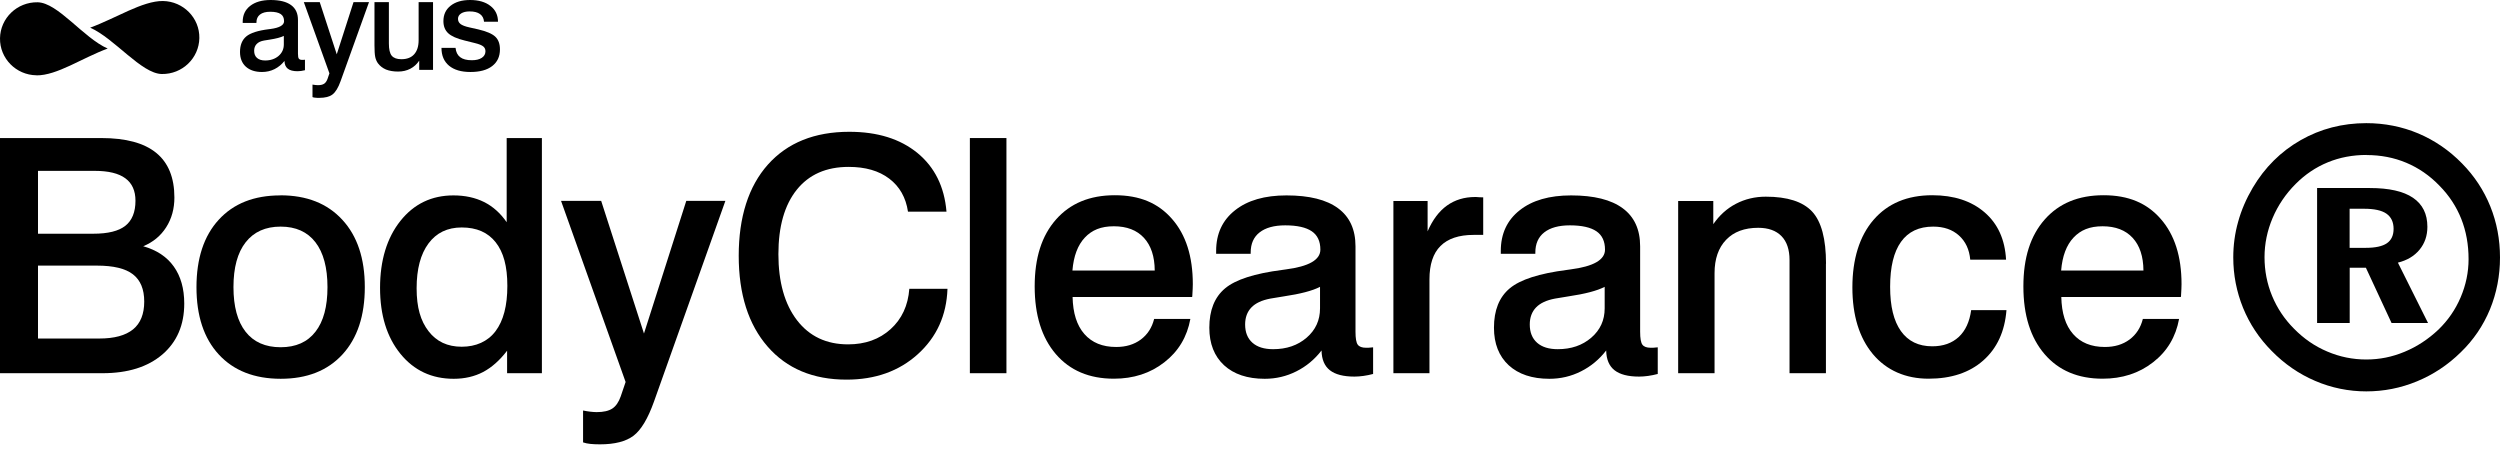
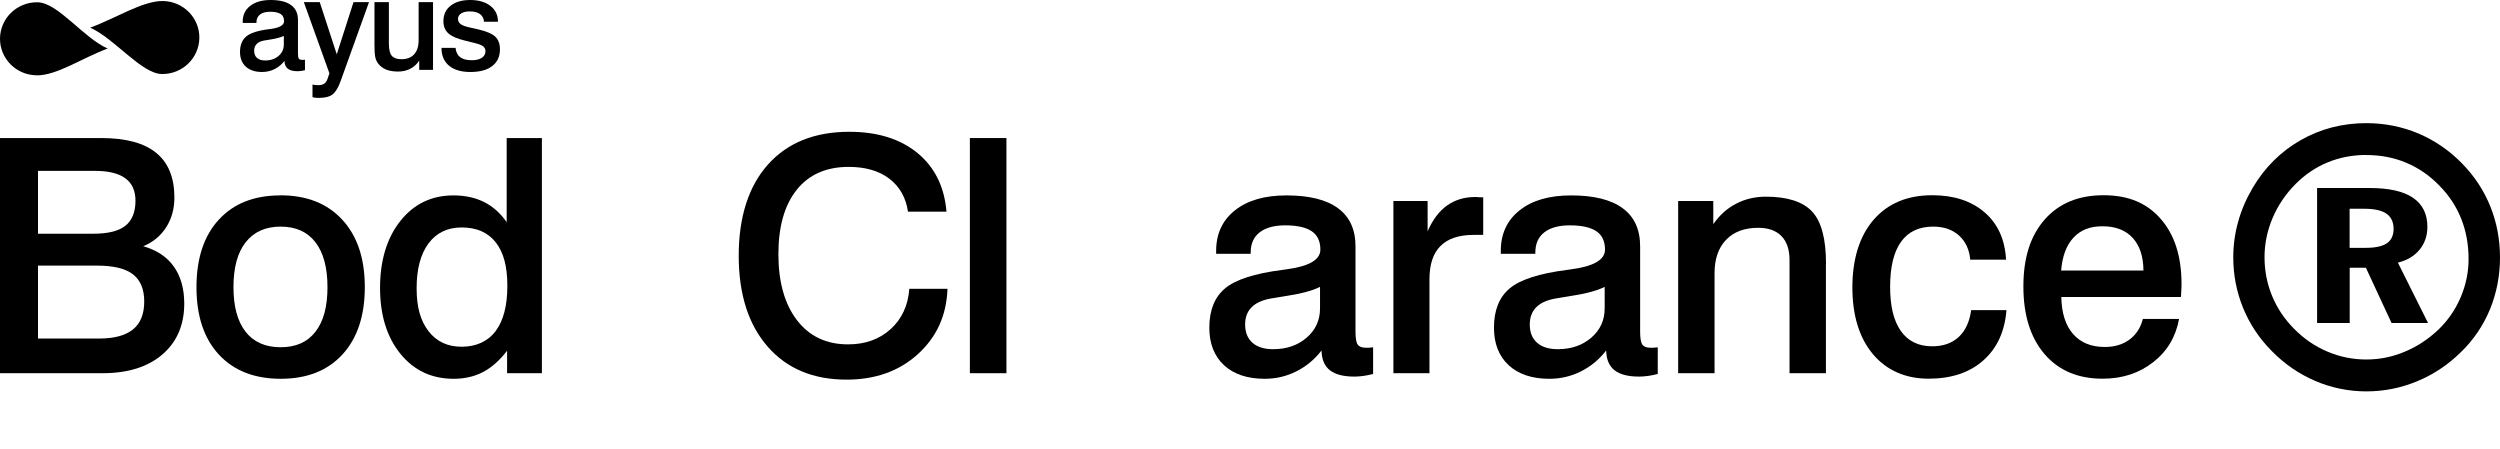
<svg xmlns="http://www.w3.org/2000/svg" width="273" height="49" viewBox="0 0 273 49" fill="none">
  <path d="M3.975 8.221C1.749 8.193 -0.036 6.374 0.001 4.175C0.037 1.977 1.868 0.212 4.104 0.249C6.33 0.286 9.099 4.129 11.758 5.302C8.97 6.327 6.211 8.258 3.975 8.23V8.221Z" fill="black" />
  <path d="M17.795 0.111C20.021 0.148 21.806 1.958 21.769 4.157C21.732 6.355 19.902 8.119 17.666 8.082C15.44 8.046 12.505 4.194 9.846 3.021C12.634 2.004 15.568 0.083 17.795 0.111Z" fill="black" />
  <path d="M31.002 3.917C30.671 4.083 30.146 4.221 29.419 4.332C29.162 4.369 28.969 4.406 28.84 4.425C28.472 4.489 28.196 4.619 28.021 4.812C27.846 4.997 27.754 5.237 27.754 5.542C27.754 5.884 27.855 6.143 28.067 6.327C28.279 6.512 28.573 6.604 28.959 6.604C29.539 6.604 30.027 6.438 30.413 6.115C30.799 5.782 30.993 5.367 30.993 4.849V3.926L31.002 3.917ZM31.075 6.641C30.772 7.029 30.404 7.334 29.981 7.547C29.557 7.759 29.097 7.861 28.61 7.861C27.865 7.861 27.276 7.667 26.843 7.279C26.42 6.891 26.209 6.355 26.209 5.672C26.209 4.923 26.439 4.36 26.89 3.981C27.34 3.602 28.168 3.335 29.364 3.187C29.401 3.187 29.456 3.178 29.521 3.168C30.514 3.039 31.02 2.753 31.02 2.318C31.02 1.958 30.901 1.7 30.652 1.533C30.404 1.367 30.017 1.284 29.502 1.284C29.024 1.284 28.647 1.386 28.389 1.589C28.131 1.792 28.003 2.078 28.003 2.448V2.503H26.503V2.383C26.503 1.644 26.77 1.071 27.313 0.647C27.855 0.222 28.601 0 29.548 0C30.533 0 31.278 0.185 31.784 0.554C32.29 0.924 32.538 1.459 32.538 2.189V5.856C32.538 6.143 32.566 6.327 32.639 6.411C32.704 6.494 32.823 6.54 32.998 6.54H33.099C33.099 6.54 33.21 6.531 33.302 6.521V7.667C33.164 7.704 33.017 7.731 32.879 7.75C32.75 7.768 32.621 7.778 32.492 7.778C32.014 7.778 31.655 7.685 31.425 7.5C31.195 7.316 31.075 7.039 31.066 6.66L31.075 6.641Z" fill="black" />
  <path d="M33.177 0.231H34.915L36.774 5.93L38.605 0.231H40.297L37.197 8.849C36.939 9.579 36.636 10.068 36.305 10.318C35.983 10.567 35.495 10.687 34.851 10.687C34.695 10.687 34.557 10.687 34.437 10.668C34.327 10.668 34.216 10.641 34.124 10.604V9.237C34.235 9.255 34.336 9.274 34.437 9.283C34.538 9.292 34.63 9.301 34.722 9.301C35.017 9.301 35.237 9.246 35.394 9.144C35.55 9.043 35.67 8.867 35.762 8.627L35.973 8.008L33.177 0.231Z" fill="black" />
  <path d="M40.884 0.231H42.466V4.748C42.466 5.385 42.567 5.828 42.779 6.087C42.991 6.336 43.34 6.466 43.828 6.466C44.435 6.466 44.904 6.29 45.226 5.93C45.548 5.57 45.714 5.062 45.714 4.387V0.231H47.287V7.63H45.778V6.623C45.53 7.001 45.208 7.297 44.803 7.509C44.407 7.713 43.966 7.814 43.478 7.814C42.963 7.814 42.521 7.74 42.153 7.593C41.785 7.436 41.491 7.205 41.27 6.909C41.132 6.715 41.031 6.484 40.976 6.225C40.921 5.958 40.893 5.533 40.893 4.942V0.231H40.884Z" fill="black" />
  <path d="M54.382 2.374H52.855C52.828 2.004 52.681 1.727 52.414 1.533C52.147 1.339 51.77 1.247 51.282 1.247C50.896 1.247 50.583 1.321 50.353 1.469C50.132 1.616 50.013 1.81 50.013 2.051C50.013 2.291 50.105 2.476 50.288 2.623C50.472 2.762 50.794 2.891 51.264 2.993L52.211 3.205C53.122 3.418 53.748 3.686 54.088 4.009C54.428 4.332 54.594 4.794 54.594 5.394C54.594 6.18 54.309 6.78 53.748 7.214C53.186 7.648 52.395 7.861 51.374 7.861C50.353 7.861 49.589 7.63 49.037 7.177C48.485 6.715 48.209 6.069 48.209 5.228H49.746C49.792 5.681 49.957 6.023 50.252 6.244C50.537 6.466 50.96 6.577 51.521 6.577C51.981 6.577 52.34 6.494 52.607 6.318C52.874 6.143 53.012 5.902 53.012 5.598C53.012 5.376 52.929 5.2 52.773 5.071C52.616 4.942 52.312 4.812 51.852 4.702L50.739 4.425C49.893 4.221 49.295 3.953 48.945 3.63C48.596 3.307 48.421 2.863 48.421 2.309C48.421 1.598 48.678 1.044 49.203 0.628C49.727 0.212 50.436 0 51.337 0C52.239 0 53.012 0.212 53.554 0.647C54.106 1.071 54.382 1.653 54.382 2.383V2.374Z" fill="black" />
  <path d="M0 15.075H11.058C13.736 15.075 15.732 15.611 17.057 16.692C18.381 17.772 19.044 19.398 19.044 21.569C19.044 22.788 18.749 23.869 18.151 24.811C17.553 25.753 16.716 26.446 15.64 26.889C17.112 27.305 18.225 28.044 18.979 29.106C19.734 30.168 20.12 31.508 20.12 33.152C20.12 35.489 19.32 37.336 17.738 38.703C16.146 40.071 13.966 40.754 11.196 40.754H0V15.075ZM4.149 18.65V25.522H10.194C11.794 25.522 12.954 25.236 13.69 24.654C14.425 24.072 14.793 23.157 14.793 21.92C14.793 20.83 14.425 20.008 13.69 19.472C12.954 18.927 11.84 18.659 10.35 18.659H4.149V18.65ZM4.149 29.005V36.967H10.838C12.484 36.967 13.708 36.634 14.527 35.969C15.345 35.304 15.75 34.288 15.75 32.93C15.75 31.573 15.336 30.593 14.518 29.956C13.699 29.319 12.383 29.005 10.589 29.005H4.149Z" fill="black" />
  <path d="M30.618 21.328C33.489 21.328 35.743 22.215 37.38 23.998C39.018 25.771 39.837 28.228 39.837 31.35C39.837 34.472 39.027 36.929 37.399 38.703C35.77 40.477 33.526 41.363 30.655 41.363C27.785 41.363 25.522 40.477 23.893 38.712C22.265 36.948 21.455 34.491 21.455 31.36C21.455 28.228 22.265 25.762 23.884 23.998C25.503 22.224 27.748 21.337 30.618 21.337V21.328ZM30.646 24.746C28.99 24.746 27.72 25.319 26.828 26.455C25.936 27.591 25.494 29.226 25.494 31.35C25.494 33.475 25.936 35.1 26.819 36.227C27.702 37.354 28.981 37.918 30.646 37.918C32.311 37.918 33.572 37.354 34.446 36.227C35.329 35.1 35.761 33.475 35.761 31.35C35.761 29.226 35.32 27.591 34.446 26.455C33.572 25.319 32.302 24.746 30.646 24.746Z" fill="black" />
  <path d="M55.32 15.075H59.175V40.754H55.375V38.297C54.566 39.359 53.692 40.126 52.753 40.625C51.815 41.114 50.748 41.364 49.543 41.364C47.151 41.364 45.209 40.459 43.728 38.639C42.247 36.819 41.502 34.417 41.502 31.434C41.502 28.45 42.247 25.975 43.728 24.118C45.209 22.262 47.141 21.338 49.515 21.338C50.775 21.338 51.889 21.578 52.855 22.058C53.821 22.539 54.648 23.278 55.329 24.266V15.075H55.32ZM50.417 24.839C48.862 24.839 47.657 25.421 46.792 26.584C45.927 27.748 45.495 29.383 45.495 31.48C45.495 33.577 45.927 35.046 46.801 36.172C47.666 37.299 48.871 37.863 50.417 37.863C51.962 37.863 53.259 37.299 54.115 36.163C54.971 35.027 55.403 33.383 55.403 31.221C55.403 29.06 54.98 27.545 54.133 26.464C53.287 25.384 52.054 24.839 50.417 24.839Z" fill="black" />
-   <path d="M61.27 21.938H65.649L70.322 36.422L74.941 21.938H79.21L71.417 43.848C70.755 45.705 70.01 46.952 69.182 47.58C68.354 48.208 67.13 48.522 65.511 48.522C65.106 48.522 64.757 48.504 64.471 48.476C64.186 48.448 63.919 48.393 63.671 48.31V44.827C63.947 44.883 64.214 44.929 64.462 44.956C64.71 44.984 64.95 45.003 65.161 45.003C65.897 45.003 66.468 44.873 66.863 44.615C67.259 44.356 67.562 43.913 67.783 43.285L68.317 41.714L61.27 21.947V21.938Z" fill="black" />
  <path d="M103.355 23.112H99.151C98.921 21.569 98.24 20.368 97.108 19.509C95.977 18.65 94.505 18.225 92.674 18.225C90.227 18.225 88.341 19.057 87.007 20.719C85.673 22.382 85.001 24.728 85.001 27.758C85.001 30.788 85.682 33.217 87.034 34.972C88.387 36.727 90.245 37.605 92.609 37.605C94.486 37.605 96.032 37.05 97.255 35.942C98.479 34.834 99.16 33.365 99.298 31.536H103.465C103.364 34.446 102.279 36.819 100.227 38.676C98.175 40.533 95.581 41.456 92.444 41.456C88.801 41.456 85.921 40.256 83.823 37.845C81.726 35.434 80.668 32.136 80.668 27.924C80.668 23.712 81.735 20.35 83.86 17.967C85.995 15.584 88.957 14.392 92.747 14.392C95.829 14.392 98.304 15.168 100.19 16.71C102.067 18.253 103.125 20.387 103.355 23.093V23.112Z" fill="black" />
  <path d="M105.91 15.075H109.903V40.754H105.91V15.075Z" fill="black" />
-   <path d="M130.2 32.431H117.127C117.164 34.186 117.587 35.535 118.415 36.477C119.243 37.419 120.393 37.89 121.884 37.89C122.951 37.89 123.843 37.622 124.579 37.077C125.306 36.532 125.794 35.784 126.033 34.824H129.989C129.63 36.791 128.682 38.371 127.146 39.562C125.61 40.763 123.77 41.354 121.635 41.354C118.949 41.354 116.833 40.458 115.296 38.666C113.76 36.874 112.987 34.417 112.987 31.277C112.987 28.136 113.76 25.734 115.315 23.97C116.87 22.206 119.004 21.319 121.736 21.319C124.469 21.319 126.474 22.178 127.983 23.905C129.501 25.633 130.255 28.007 130.255 31.027C130.255 31.295 130.237 31.72 130.2 32.302C130.191 32.357 130.182 32.404 130.182 32.422L130.2 32.431ZM126.097 29.54C126.088 28.007 125.692 26.815 124.92 25.974C124.147 25.134 123.052 24.709 121.635 24.709C120.218 24.709 119.234 25.125 118.461 25.947C117.688 26.769 117.238 27.97 117.109 29.54H126.106H126.097Z" fill="black" />
  <path d="M144.322 38.26C143.558 39.249 142.638 40.015 141.562 40.551C140.485 41.096 139.335 41.364 138.103 41.364C136.217 41.364 134.735 40.865 133.668 39.886C132.601 38.898 132.058 37.531 132.058 35.785C132.058 33.882 132.629 32.45 133.779 31.489C134.929 30.529 136.999 29.864 140.016 29.476C140.108 29.467 140.246 29.448 140.412 29.42C142.923 29.097 144.184 28.377 144.184 27.259C144.184 26.354 143.871 25.679 143.245 25.255C142.62 24.83 141.654 24.608 140.347 24.608C139.133 24.608 138.204 24.866 137.551 25.375C136.897 25.883 136.575 26.622 136.575 27.573V27.712H132.803V27.398C132.803 25.522 133.493 24.044 134.864 22.964C136.235 21.874 138.112 21.338 140.485 21.338C142.979 21.338 144.855 21.809 146.116 22.742C147.385 23.675 148.02 25.061 148.02 26.899V36.228C148.02 36.949 148.103 37.42 148.269 37.641C148.434 37.863 148.738 37.974 149.161 37.974C149.244 37.974 149.336 37.974 149.428 37.974C149.529 37.974 149.695 37.955 149.943 37.928V40.837C149.584 40.93 149.235 41.004 148.894 41.05C148.554 41.096 148.223 41.124 147.91 41.124C146.705 41.124 145.812 40.893 145.223 40.431C144.635 39.969 144.331 39.249 144.313 38.288L144.322 38.26ZM144.147 31.323C143.31 31.757 141.985 32.099 140.173 32.367C139.51 32.469 139.023 32.552 138.719 32.607C137.79 32.783 137.1 33.106 136.649 33.577C136.198 34.048 135.968 34.667 135.968 35.434C135.968 36.293 136.235 36.958 136.769 37.429C137.302 37.9 138.057 38.131 139.023 38.131C140.495 38.131 141.709 37.715 142.684 36.875C143.659 36.034 144.147 34.972 144.147 33.669V31.314V31.323Z" fill="black" />
  <path d="M161.966 21.541V25.651H160.908C159.308 25.651 158.112 26.058 157.302 26.861C156.493 27.665 156.097 28.884 156.097 30.501V40.754H152.159V21.947H155.895V25.263C156.437 24.007 157.146 23.065 158.01 22.446C158.875 21.827 159.906 21.513 161.083 21.513H161.184C161.46 21.541 161.718 21.55 161.966 21.55V21.541Z" fill="black" />
  <path d="M175.405 38.26C174.641 39.249 173.721 40.015 172.645 40.551C171.569 41.096 170.419 41.364 169.186 41.364C167.3 41.364 165.819 40.865 164.751 39.886C163.684 38.898 163.141 37.531 163.141 35.785C163.141 33.882 163.712 32.45 164.862 31.489C166.012 30.529 168.082 29.864 171.099 29.476C171.191 29.467 171.329 29.448 171.495 29.42C174.007 29.097 175.267 28.377 175.267 27.259C175.267 26.354 174.954 25.679 174.329 25.255C173.703 24.83 172.737 24.608 171.431 24.608C170.216 24.608 169.287 24.866 168.634 25.375C167.981 25.883 167.659 26.622 167.659 27.573V27.712H163.887V27.398C163.887 25.522 164.577 24.044 165.947 22.964C167.318 21.874 169.195 21.338 171.569 21.338C174.062 21.338 175.939 21.809 177.199 22.742C178.469 23.675 179.103 25.061 179.103 26.899V36.228C179.103 36.949 179.186 37.42 179.352 37.641C179.517 37.863 179.821 37.974 180.244 37.974C180.327 37.974 180.419 37.974 180.511 37.974C180.612 37.974 180.778 37.955 181.026 37.928V40.837C180.667 40.93 180.318 41.004 179.977 41.05C179.637 41.096 179.306 41.124 178.993 41.124C177.788 41.124 176.895 40.893 176.307 40.431C175.718 39.969 175.414 39.249 175.396 38.288L175.405 38.26ZM175.23 31.323C174.393 31.757 173.068 32.099 171.256 32.367C170.593 32.469 170.106 32.552 169.802 32.607C168.873 32.783 168.183 33.106 167.732 33.577C167.281 34.048 167.051 34.667 167.051 35.434C167.051 36.293 167.318 36.958 167.852 37.429C168.385 37.9 169.14 38.131 170.106 38.131C171.578 38.131 172.792 37.715 173.767 36.875C174.743 36.034 175.23 34.972 175.23 33.669V31.314V31.323Z" fill="black" />
  <path d="M199.391 28.792V40.754H195.417V28.395C195.417 27.259 195.123 26.381 194.534 25.781C193.945 25.181 193.099 24.876 192.004 24.876C190.495 24.876 189.327 25.31 188.489 26.188C187.652 27.056 187.229 28.275 187.229 29.827V40.754H183.255V21.948H187.091V24.479C187.753 23.518 188.572 22.77 189.566 22.253C190.559 21.735 191.645 21.477 192.823 21.477C195.187 21.477 196.871 22.021 197.883 23.102C198.895 24.192 199.401 26.086 199.401 28.792H199.391Z" fill="black" />
  <path d="M219.061 28.358H215.151C215.05 27.24 214.636 26.362 213.918 25.716C213.201 25.069 212.262 24.746 211.103 24.746C209.548 24.746 208.38 25.3 207.589 26.409C206.797 27.517 206.402 29.152 206.402 31.314C206.402 33.475 206.797 35.045 207.579 36.154C208.371 37.262 209.502 37.816 211.002 37.816C212.198 37.816 213.155 37.475 213.891 36.8C214.627 36.117 215.077 35.138 215.252 33.863H219.107C218.923 36.2 218.077 38.029 216.577 39.359C215.077 40.689 213.081 41.354 210.597 41.354C208.113 41.354 206.015 40.458 204.516 38.666C203.025 36.874 202.28 34.445 202.28 31.378C202.28 28.311 203.053 25.78 204.599 23.998C206.144 22.215 208.279 21.319 211.002 21.319C213.375 21.319 215.28 21.947 216.724 23.194C218.169 24.441 218.941 26.159 219.061 28.348V28.358Z" fill="black" />
  <path d="M238.168 32.431H225.094C225.131 34.186 225.554 35.535 226.382 36.477C227.21 37.419 228.36 37.89 229.851 37.89C230.918 37.89 231.81 37.622 232.546 37.077C233.273 36.532 233.761 35.784 234 34.824H237.956C237.597 36.791 236.65 38.371 235.113 39.562C233.577 40.763 231.737 41.354 229.602 41.354C226.916 41.354 224.8 40.458 223.264 38.666C221.727 36.874 220.954 34.417 220.954 31.277C220.954 28.136 221.727 25.734 223.282 23.97C224.837 22.206 226.971 21.319 229.704 21.319C232.436 21.319 234.442 22.178 235.95 23.905C237.468 25.633 238.223 28.007 238.223 31.027C238.223 31.295 238.204 31.72 238.168 32.302C238.158 32.357 238.149 32.404 238.149 32.422L238.168 32.431ZM234.064 29.54C234.055 28.007 233.66 26.815 232.887 25.974C232.114 25.134 231.019 24.709 229.602 24.709C228.186 24.709 227.201 25.125 226.428 25.947C225.656 26.769 225.205 27.97 225.076 29.54H234.074H234.064Z" fill="black" />
  <path d="M258.391 13.448C260.405 13.448 262.3 13.827 264.085 14.575C265.87 15.333 267.462 16.423 268.86 17.854C270.203 19.221 271.234 20.782 271.942 22.538C272.65 24.293 273 26.158 273 28.126C273 30.093 272.632 32.005 271.905 33.779C271.169 35.553 270.111 37.123 268.713 38.471C267.314 39.848 265.723 40.901 263.938 41.64C262.153 42.379 260.304 42.739 258.4 42.739C256.495 42.739 254.591 42.36 252.815 41.593C251.04 40.836 249.448 39.737 248.05 38.305C246.688 36.929 245.658 35.368 244.94 33.613C244.232 31.858 243.873 30.029 243.873 28.117C243.873 26.777 244.048 25.475 244.407 24.209C244.756 22.944 245.29 21.706 245.998 20.505C247.314 18.279 249.062 16.543 251.233 15.305C253.404 14.067 255.796 13.448 258.409 13.448H258.391ZM258.427 16.921C256.909 16.921 255.493 17.189 254.195 17.725C252.889 18.261 251.721 19.046 250.681 20.09C249.595 21.18 248.758 22.417 248.169 23.803C247.581 25.189 247.286 26.62 247.286 28.089C247.286 29.558 247.562 30.989 248.114 32.319C248.666 33.65 249.457 34.841 250.497 35.885C251.564 36.975 252.779 37.816 254.14 38.388C255.502 38.97 256.919 39.257 258.391 39.257C259.863 39.257 261.224 38.979 262.577 38.416C263.938 37.852 265.171 37.04 266.284 35.987C267.324 34.98 268.133 33.807 268.704 32.467C269.274 31.128 269.568 29.733 269.568 28.301C269.568 26.703 269.302 25.244 268.768 23.895C268.234 22.556 267.443 21.346 266.394 20.284C265.318 19.166 264.104 18.335 262.76 17.771C261.417 17.208 259.973 16.931 258.427 16.931V16.921ZM253.027 20.533H258.786C260.875 20.533 262.448 20.884 263.496 21.595C264.545 22.307 265.07 23.36 265.07 24.764C265.07 25.743 264.784 26.574 264.214 27.267C263.644 27.96 262.852 28.431 261.85 28.68L265.143 35.275H261.16L258.354 29.234H256.587V35.275H253.027V20.533ZM256.578 22.796V27.064H258.345C259.393 27.064 260.157 26.897 260.645 26.565C261.132 26.232 261.38 25.706 261.38 24.994C261.38 24.246 261.114 23.692 260.599 23.332C260.083 22.972 259.265 22.796 258.17 22.796H256.578Z" fill="black" />
</svg>